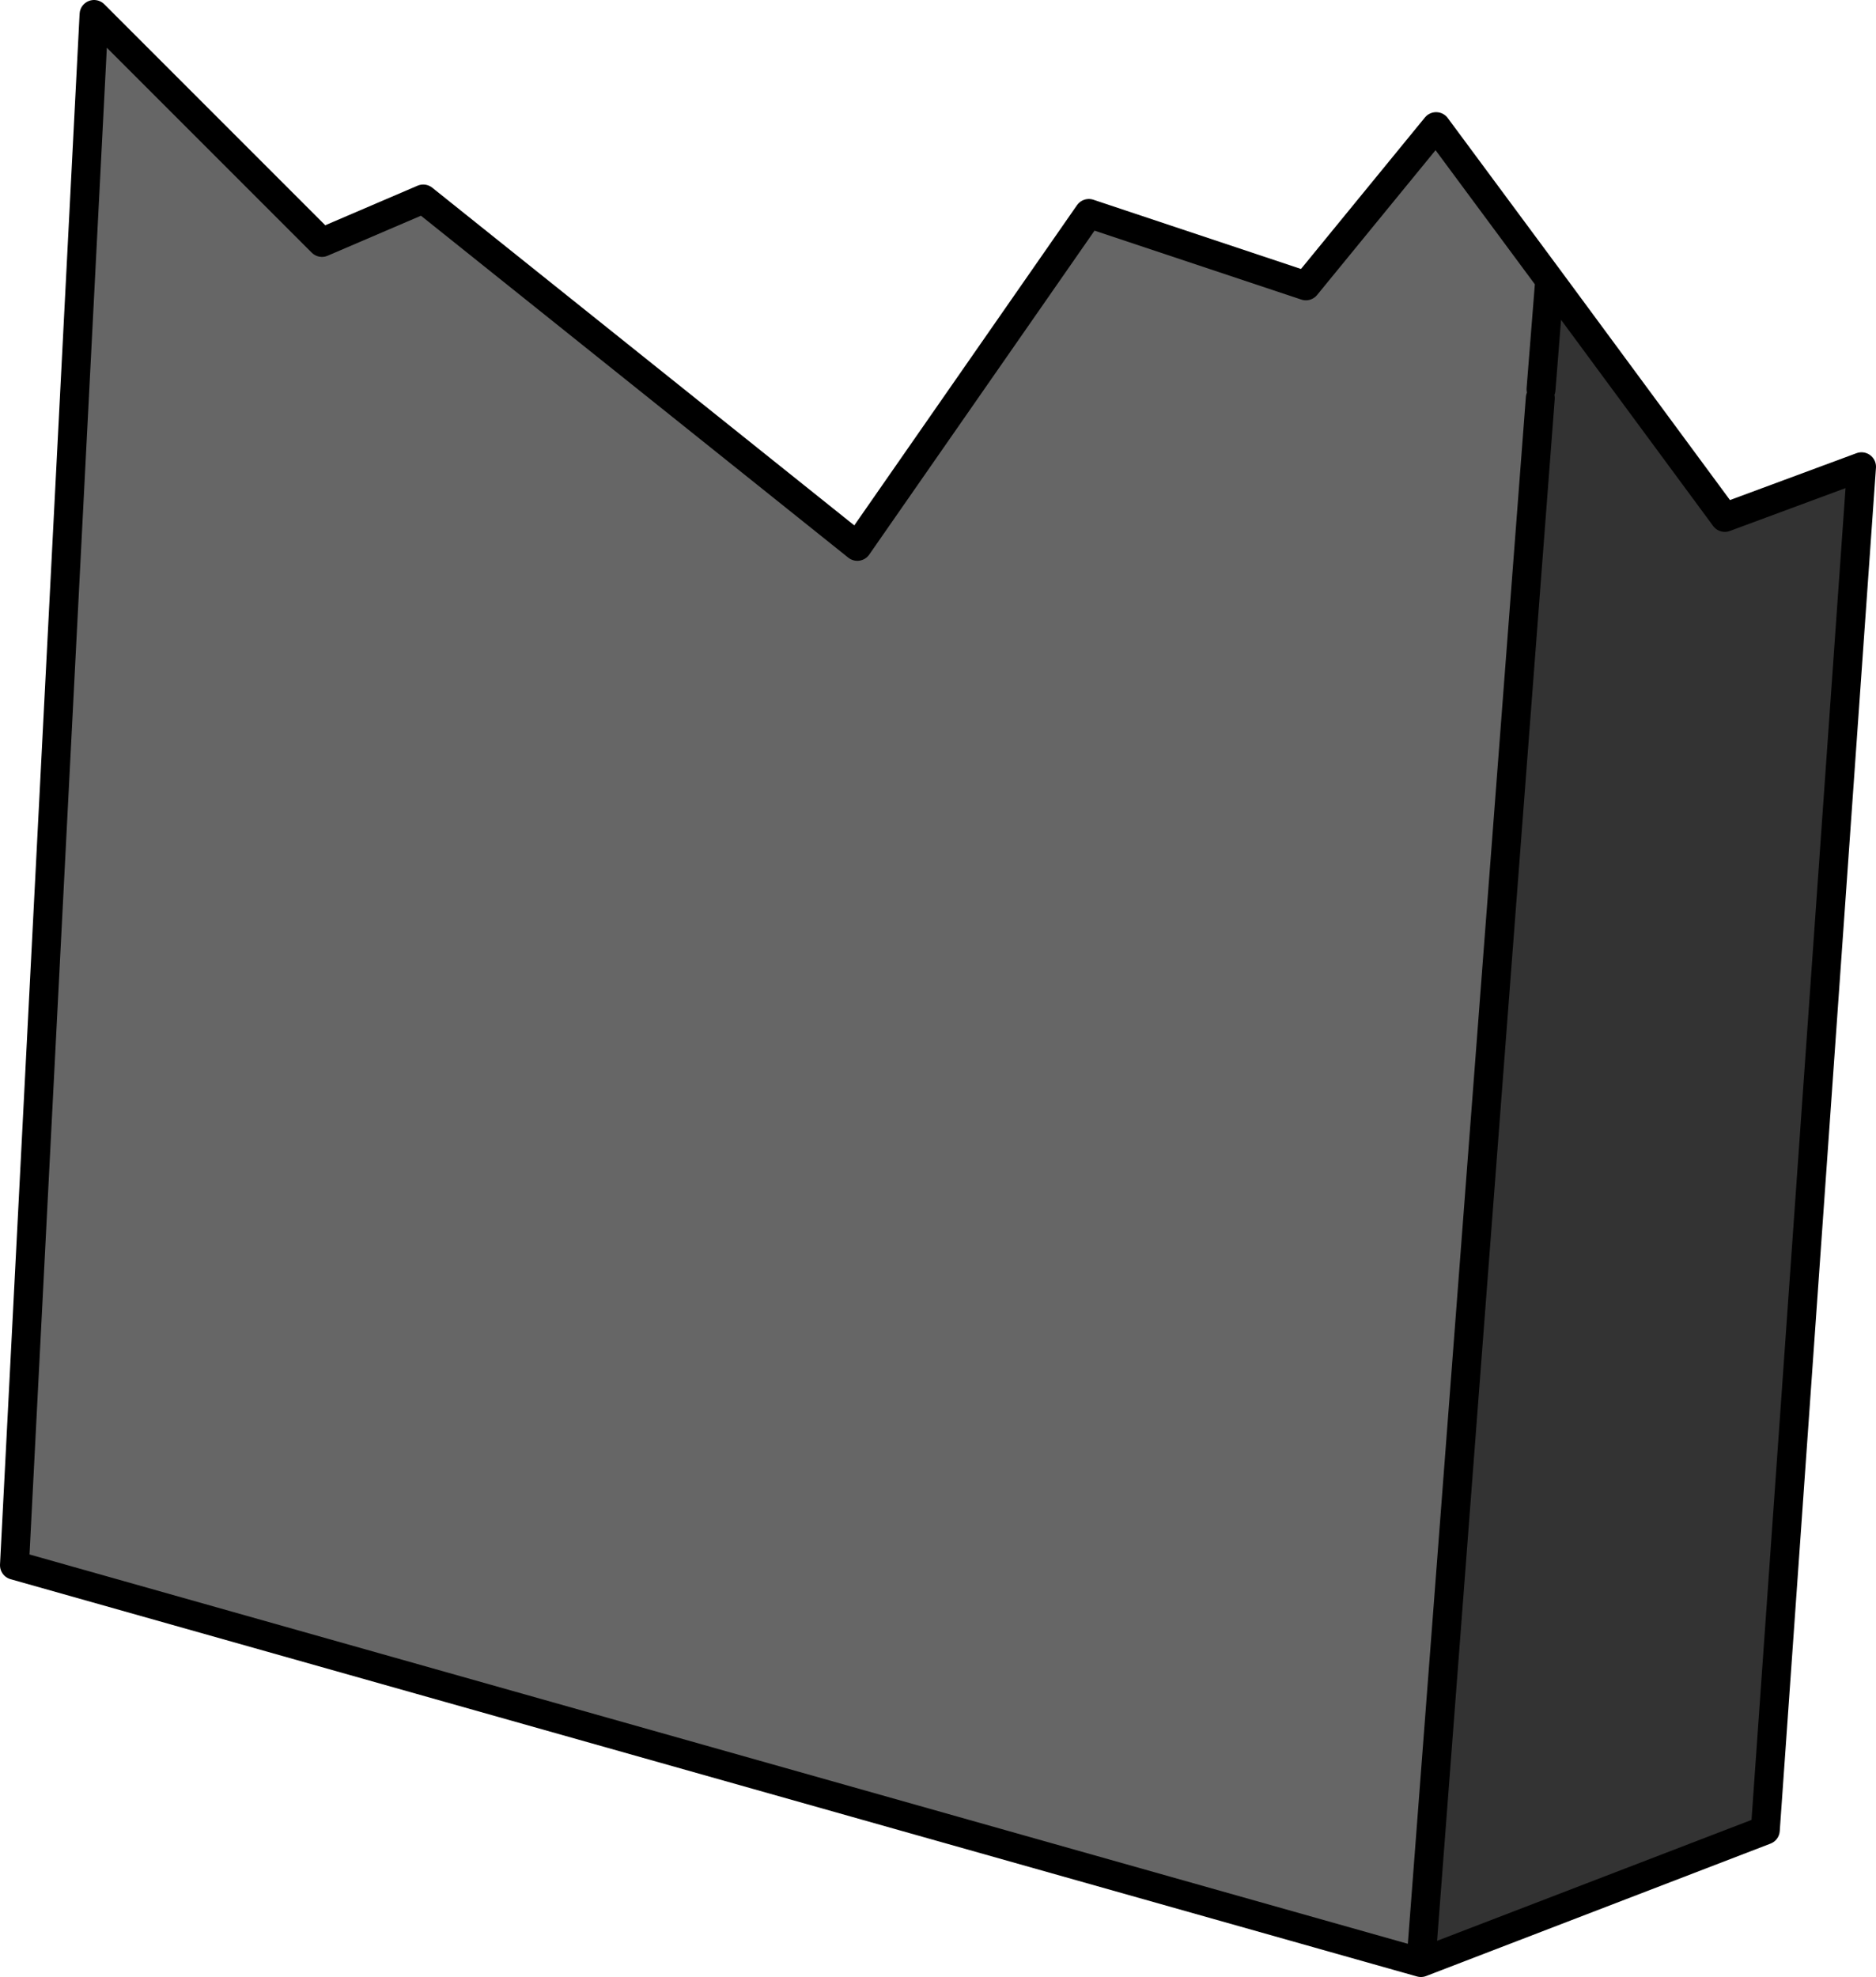
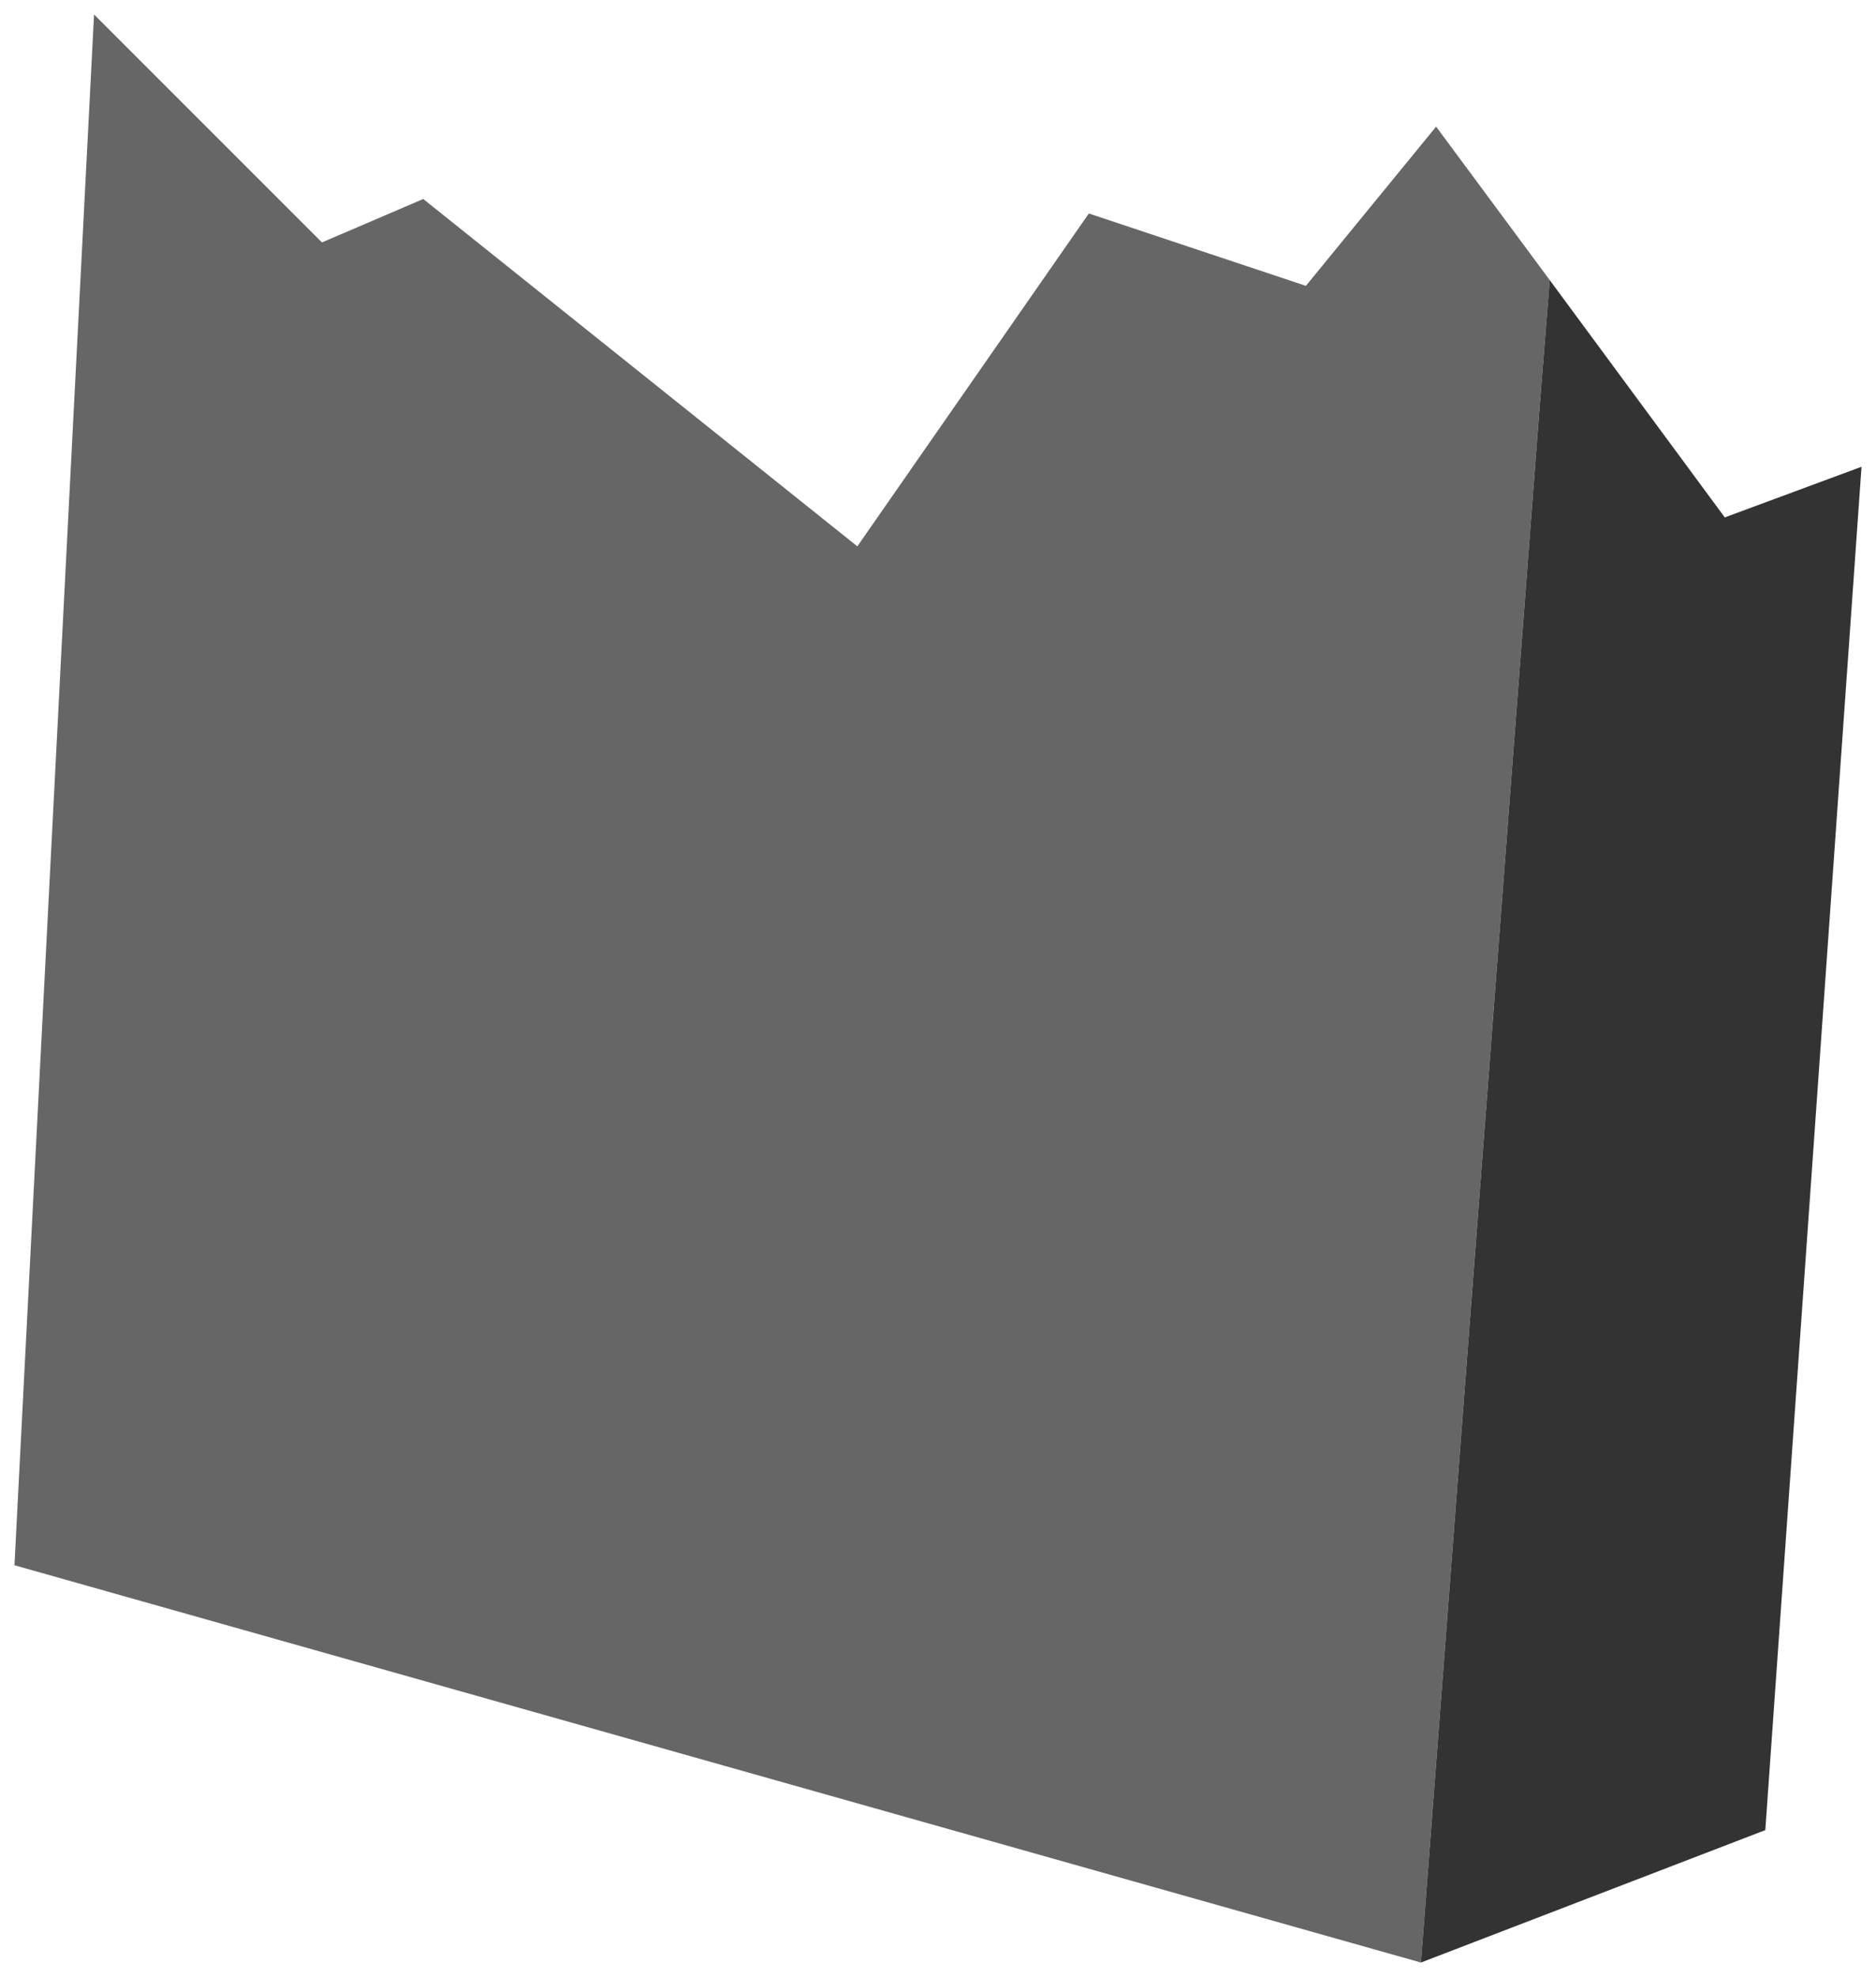
<svg xmlns="http://www.w3.org/2000/svg" height="136.6px" width="129.65px">
  <g transform="matrix(1.0, 0.0, 0.0, 1.0, 66.25, 41.75)">
    <path d="M31.95 93.85 L-65.25 66.4 -59.75 -40.75 -44.0 -25.0 -37.0 -28.0 -7.0 -4.0 9.0 -27.0 24.0 -22.0 33.0 -33.0 40.85 -22.4 40.25 -14.85 40.2 -14.25 31.95 93.85" fill="#666666" fill-rule="evenodd" stroke="none" />
    <path d="M40.85 -22.4 L52.95 -6.0 62.4 -9.5 55.75 84.7 31.95 93.85 40.2 -14.25 40.25 -14.85 40.85 -22.4" fill="#333333" fill-rule="evenodd" stroke="none" />
-     <path d="M31.95 93.85 L-65.25 66.4 -59.75 -40.75 -44.0 -25.0 -37.0 -28.0 -7.0 -4.0 9.0 -27.0 24.0 -22.0 33.0 -33.0 40.85 -22.4 52.95 -6.0 62.4 -9.5 55.75 84.7 31.95 93.85 40.2 -14.25 M40.25 -14.85 L40.85 -22.4" fill="none" stroke="#000000" stroke-linecap="round" stroke-linejoin="round" stroke-width="2.0" />
  </g>
</svg>